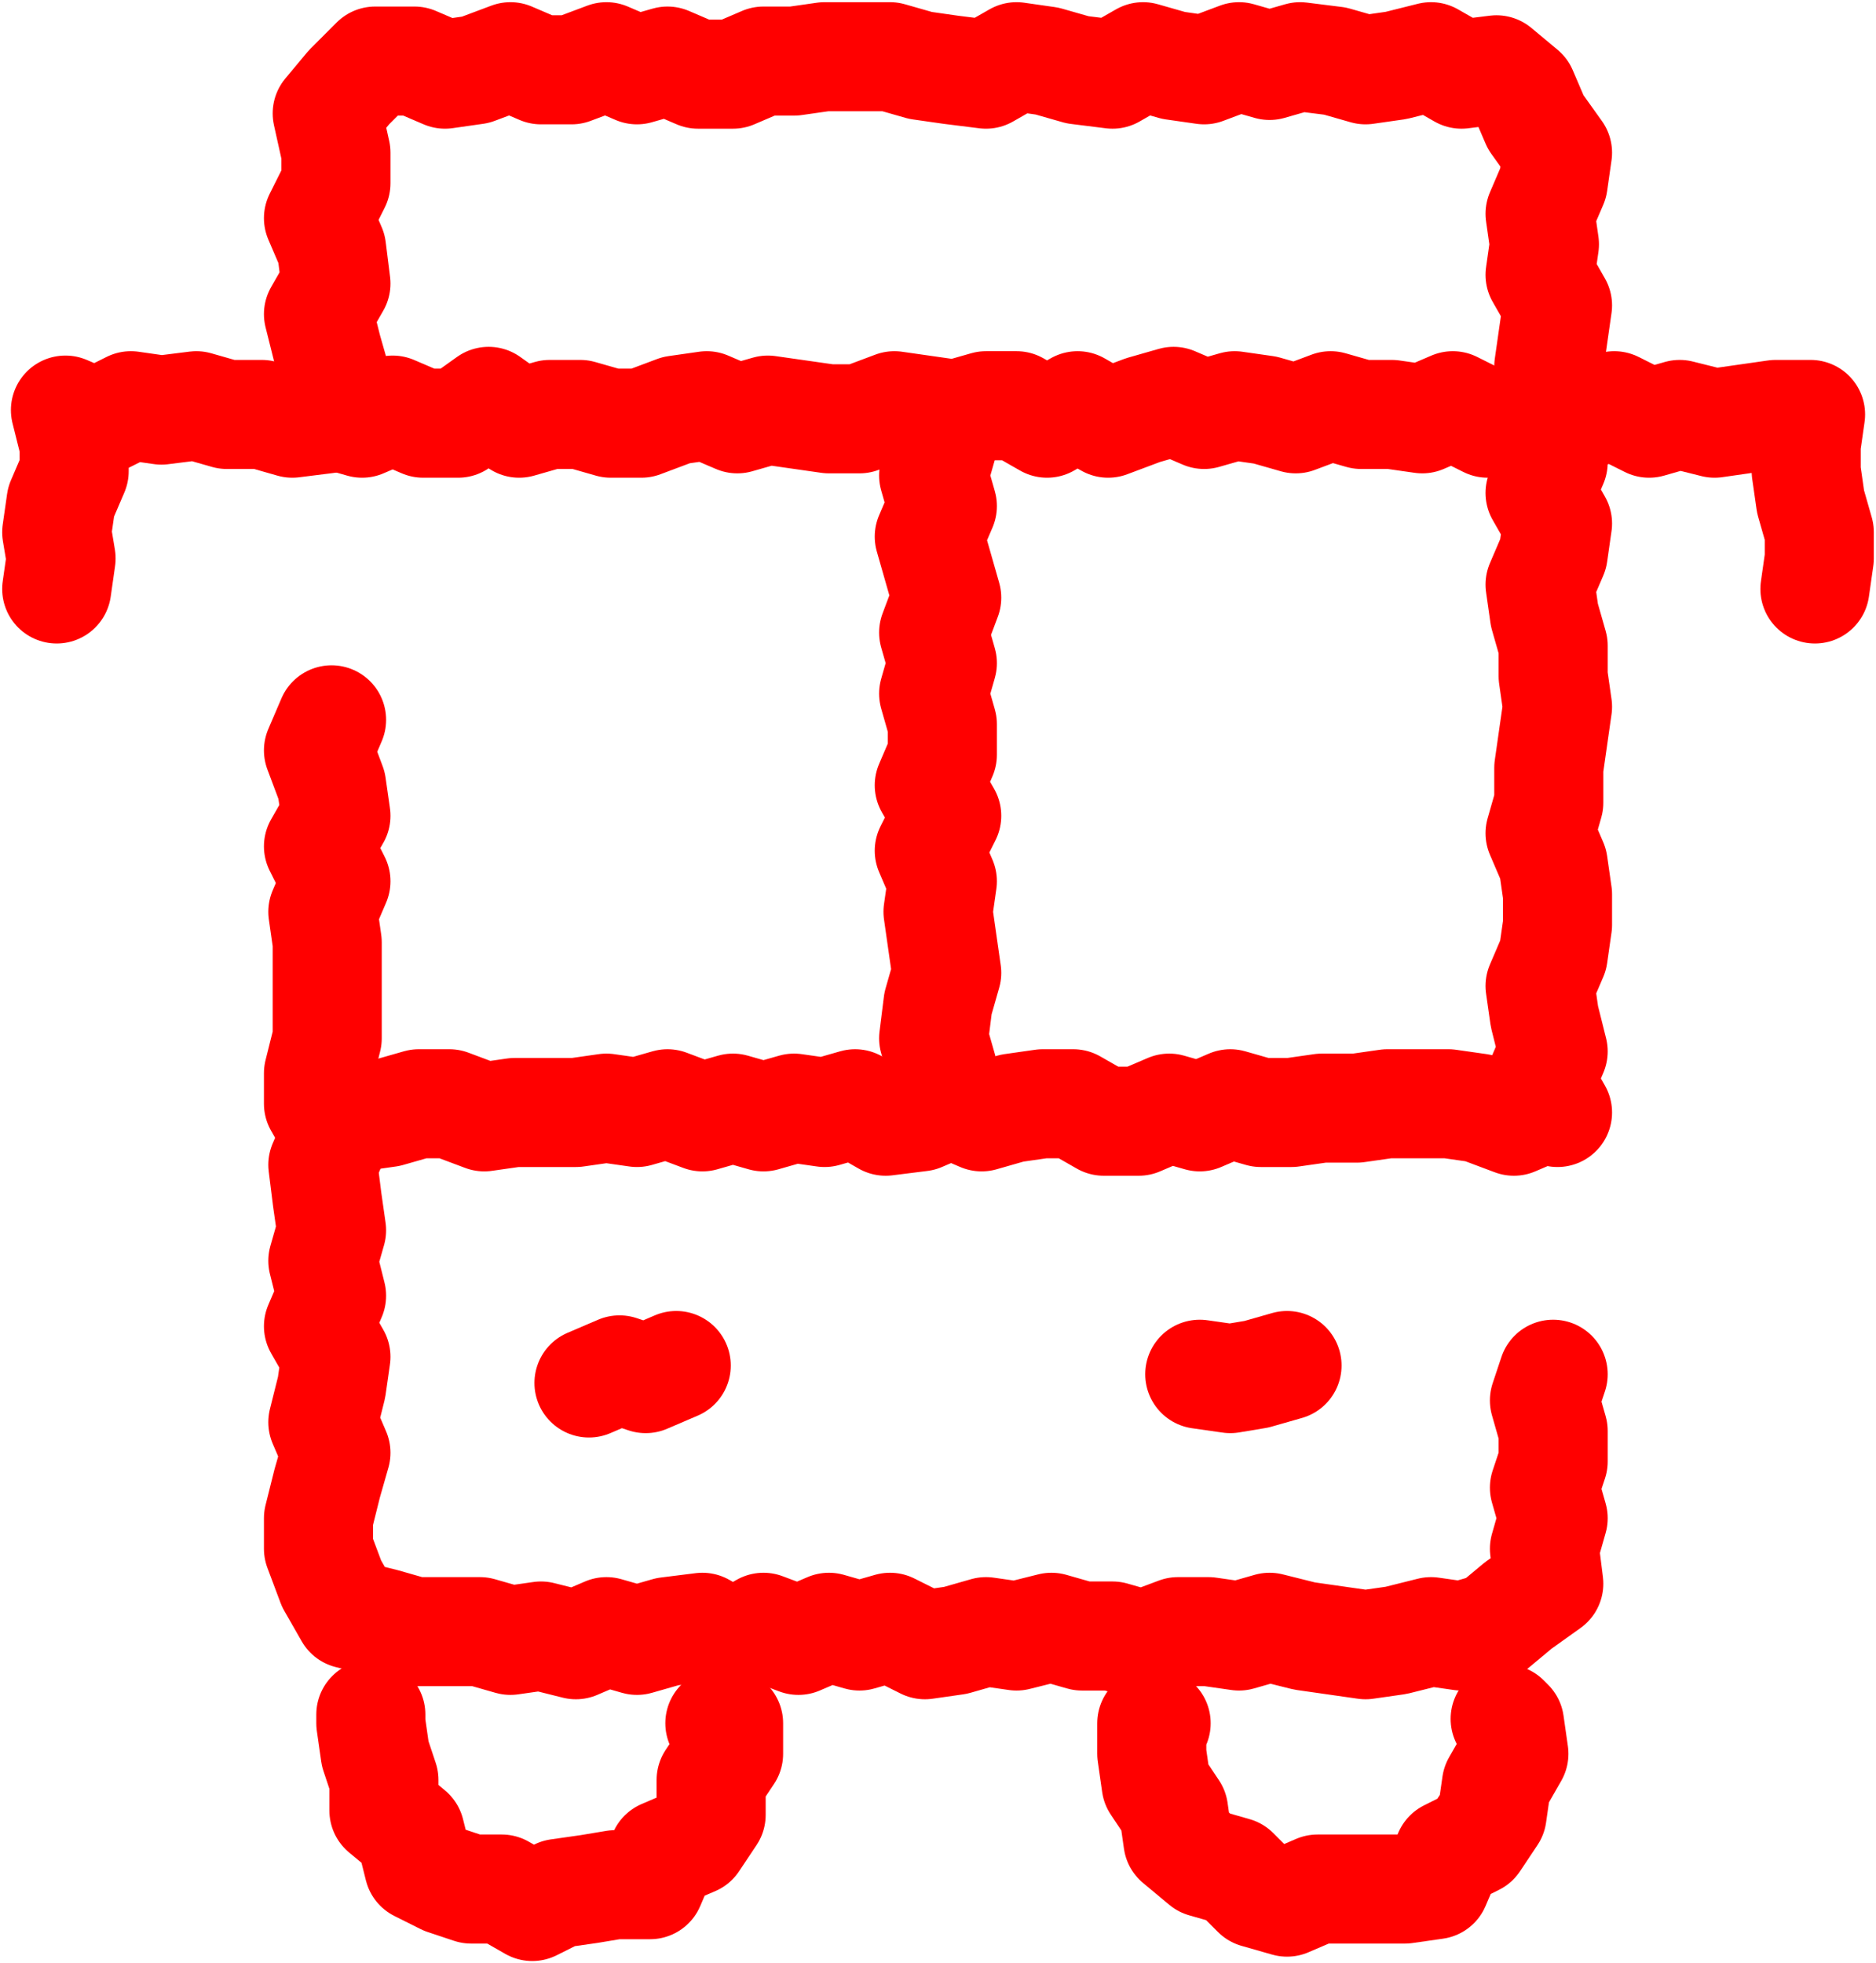
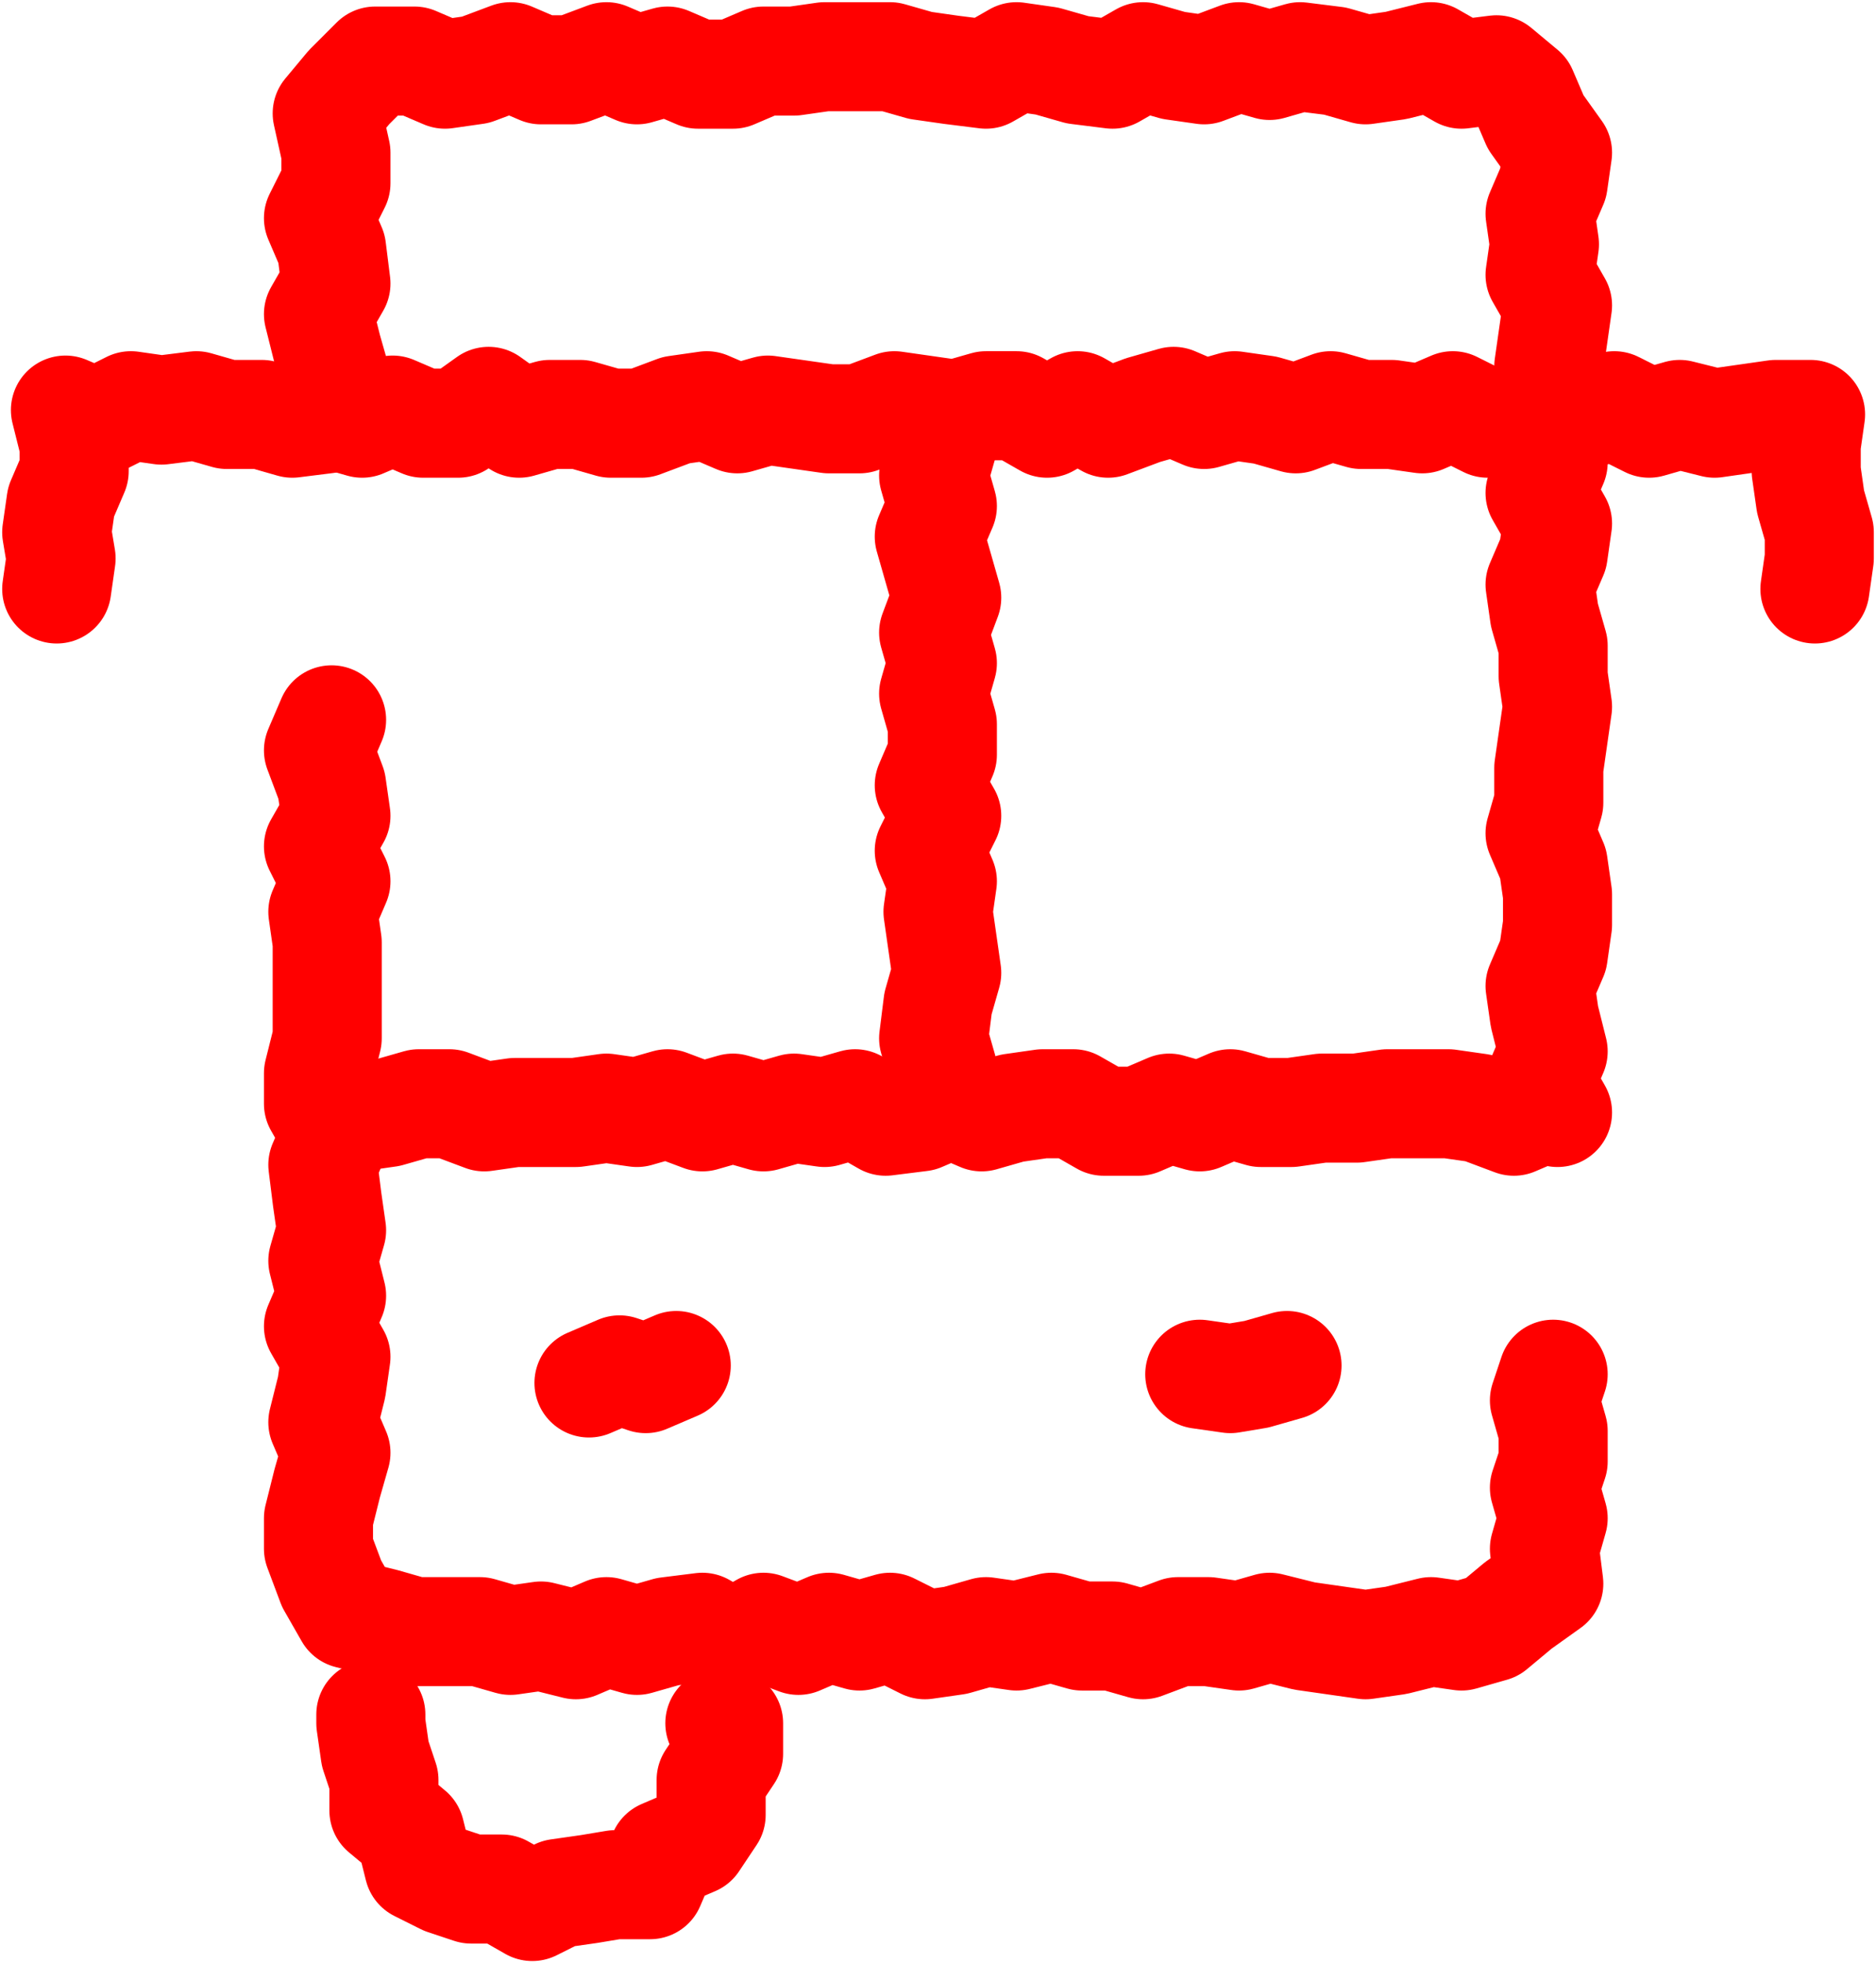
<svg xmlns="http://www.w3.org/2000/svg" version="1.1" id="レイヤー_1" x="0px" y="0px" viewBox="0 0 43 45" style="enable-background:new 0 0 43 45;" xml:space="preserve">
  <style type="text/css">
	.st0{fill:none;stroke:#FF0000;stroke-width:2.5;stroke-linecap:round;stroke-linejoin:round;}
</style>
  <g id="icon_data_7_">
    <g>
      <g>
        <polyline class="st0" points="16.5,39.5 16.7,39.5 16.7,40.2 16.3,40.8 16.3,41.6 15.9,42.2 15.2,42.5 14.9,43.2 14.1,43.2      13.5,43.3 12.8,43.4 12.2,43.7 11.5,43.3 10.8,43.3 10.2,43.1 9.6,42.8 9.4,42 8.8,41.5 8.8,40.8 8.6,40.2 8.5,39.5 8.5,39.3         " />
      </g>
      <g>
-         <polyline class="st0" points="34.5,39.4 34.6,39.5 34.7,40.2 34.3,40.9 34.2,41.6 33.8,42.2 33.2,42.5 32.9,43.2 32.2,43.3      31.5,43.3 30.8,43.3 30.2,43.3 29.5,43.6 28.8,43.4 28.3,42.9 27.6,42.7 27,42.2 26.9,41.5 26.5,40.9 26.4,40.2 26.4,39.5      26.5,39.5    " />
-       </g>
+         </g>
      <g>
        <polyline class="st0" points="13.5,31.7 14.2,31.4 14.8,31.6 15.5,31.3    " />
      </g>
      <g>
        <polyline class="st0" points="27.5,31.5 28.2,31.6 28.8,31.5 29.5,31.3    " />
      </g>
      <g>
        <polyline class="st0" points="35.6,31.5 35.4,32.1 35.6,32.8 35.6,33.5 35.4,34.1 35.6,34.8 35.4,35.5 35.5,36.3 34.8,36.8      34.2,37.3 33.5,37.5 32.8,37.4 32,37.6 31.3,37.7 30.6,37.6 29.9,37.5 29.1,37.3 28.4,37.5 27.7,37.4 27,37.4 26.2,37.7      25.5,37.5 24.8,37.5 24.1,37.3 23.3,37.5 22.6,37.4 21.9,37.6 21.2,37.7 20.4,37.3 19.7,37.5 19,37.3 18.3,37.6 17.5,37.3      16.8,37.7 16.1,37.3 15.3,37.4 14.6,37.6 13.9,37.4 13.2,37.7 12.4,37.5 11.7,37.6 11,37.4 10.2,37.4 9.5,37.4 8.8,37.2 8,37      7.6,36.3 7.3,35.5 7.3,34.8 7.5,34 7.7,33.3 7.4,32.6 7.6,31.8 7.7,31.1 7.3,30.4 7.6,29.7 7.4,28.9 7.6,28.2 7.5,27.5 7.4,26.7      7.7,26 7.3,25.3 7.3,24.6 7.5,23.8 7.5,23.1 7.5,22.4 7.5,21.6 7.4,20.9 7.7,20.2 7.3,19.4 7.7,18.7 7.6,18 7.3,17.2 7.6,16.5         " />
      </g>
      <g>
        <polyline class="st0" points="7.5,9.5 7.7,8.7 7.5,8 7.3,7.2 7.7,6.5 7.6,5.7 7.3,5 7.7,4.2 7.7,3.5 7.5,2.6 8,2 8.6,1.4      9.5,1.4 10.2,1.7 10.9,1.6 11.7,1.3 12.4,1.6 13.1,1.6 13.9,1.3 14.6,1.6 15.3,1.4 16,1.7 16.8,1.7 17.5,1.4 18.2,1.4 18.9,1.3      19.7,1.3 20.4,1.3 21.1,1.5 21.8,1.6 22.6,1.7 23.3,1.3 24,1.4 24.7,1.6 25.5,1.7 26.2,1.3 26.9,1.5 27.6,1.6 28.4,1.3 29.1,1.5      29.8,1.3 30.6,1.4 31.3,1.6 32,1.5 32.8,1.3 33.5,1.7 34.3,1.6 34.9,2.1 35.2,2.8 35.7,3.5 35.6,4.2 35.3,4.9 35.4,5.6 35.3,6.3      35.7,7 35.6,7.7 35.5,8.4 35.6,9.2 35.5,9.9 35.6,10.6 35.3,11.3 35.7,12 35.6,12.7 35.3,13.4 35.4,14.1 35.6,14.8 35.6,15.5      35.7,16.2 35.6,16.9 35.5,17.6 35.5,18.4 35.3,19.1 35.6,19.8 35.7,20.5 35.7,21.2 35.6,21.9 35.3,22.6 35.4,23.3 35.6,24.1      35.3,24.8 35.7,25.5    " />
      </g>
      <g>
        <polyline class="st0" points="7.5,25.6 8.2,25.6 8.9,25.5 9.6,25.3 10.3,25.3 11.1,25.6 11.8,25.5 12.5,25.5 13.2,25.5      13.9,25.4 14.6,25.5 15.3,25.3 16.1,25.6 16.8,25.4 17.5,25.6 18.2,25.4 18.9,25.5 19.6,25.3 20.3,25.7 21.1,25.6 21.8,25.3      22.5,25.6 23.2,25.4 23.9,25.3 24.6,25.3 25.3,25.7 26.1,25.7 26.8,25.4 27.5,25.6 28.2,25.3 28.9,25.5 29.6,25.5 30.3,25.4      31.1,25.4 31.8,25.3 32.5,25.3 33.2,25.3 33.9,25.4 34.7,25.7 35.4,25.4    " />
      </g>
      <g>
        <polyline class="st0" points="7.6,9.5 8.3,9.7 9,9.4 9.7,9.7 10.5,9.7 11.2,9.2 11.9,9.7 12.6,9.5 13.3,9.5 14,9.7 14.7,9.7      15.5,9.4 16.2,9.3 16.9,9.6 17.6,9.4 18.3,9.5 19,9.6 19.7,9.6 20.5,9.3 21.2,9.4 21.9,9.5 22.6,9.3 23.3,9.3 24,9.7 24.7,9.3      25.4,9.7 26.2,9.4 26.9,9.2 27.6,9.5 28.3,9.3 29,9.4 29.7,9.6 30.5,9.3 31.2,9.5 31.9,9.5 32.6,9.6 33.3,9.3 34.1,9.7 34.8,9.6      35.5,9.5    " />
      </g>
      <g>
        <polyline class="st0" points="21.7,9.5 21.6,10.2 21.4,10.9 21.6,11.6 21.3,12.3 21.5,13 21.7,13.7 21.4,14.5 21.6,15.2      21.4,15.9 21.6,16.6 21.6,17.3 21.3,18 21.7,18.7 21.3,19.5 21.6,20.2 21.5,20.9 21.6,21.6 21.7,22.3 21.5,23 21.4,23.8      21.6,24.5    " />
      </g>
      <g>
        <polyline class="st0" points="1.3,13.5 1.4,12.8 1.3,12.2 1.4,11.5 1.7,10.8 1.7,10.2 1.5,9.4 2.2,9.7 3,9.3 3.7,9.4 4.5,9.3      5.2,9.5 6,9.5 6.7,9.7 7.5,9.6    " />
      </g>
      <g>
        <polyline class="st0" points="41.6,13.5 41.7,12.8 41.7,12.2 41.5,11.5 41.4,10.8 41.4,10.2 41.5,9.5 40.7,9.5 40,9.6 39.3,9.7      38.5,9.5 37.8,9.7 37,9.3 36.3,9.5 35.5,9.5    " />
      </g>
    </g>
  </g>
</svg>